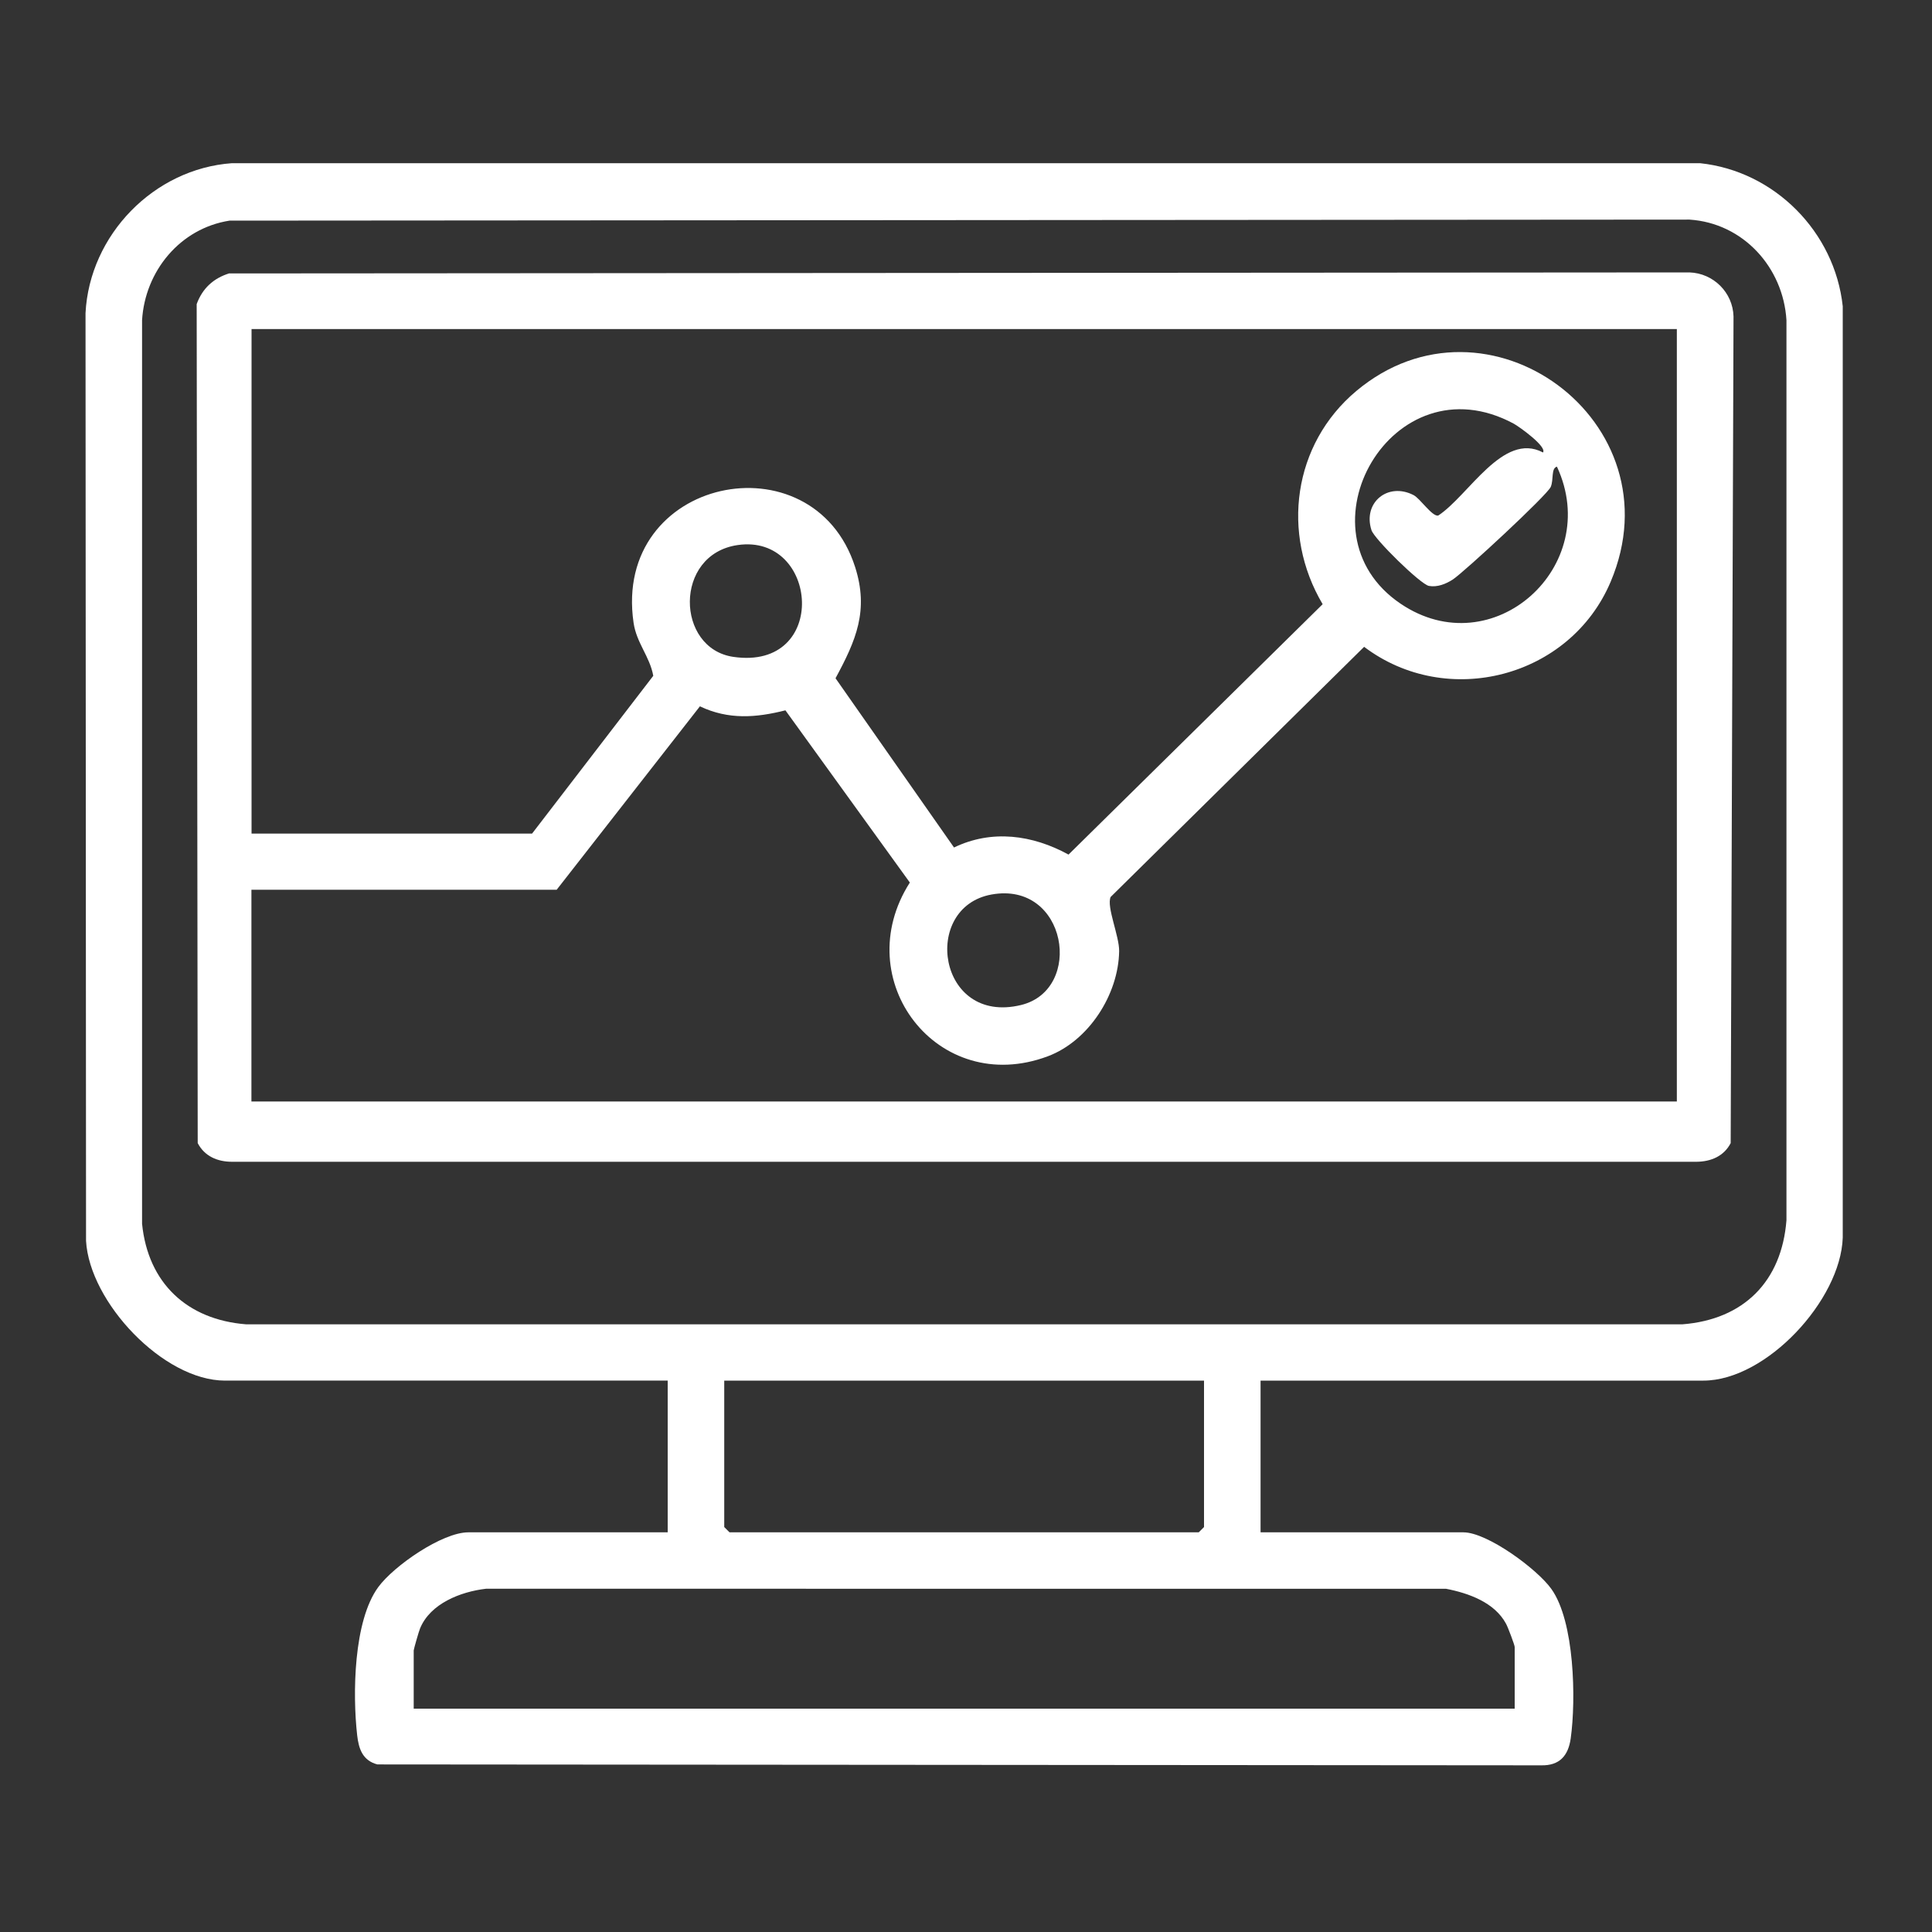
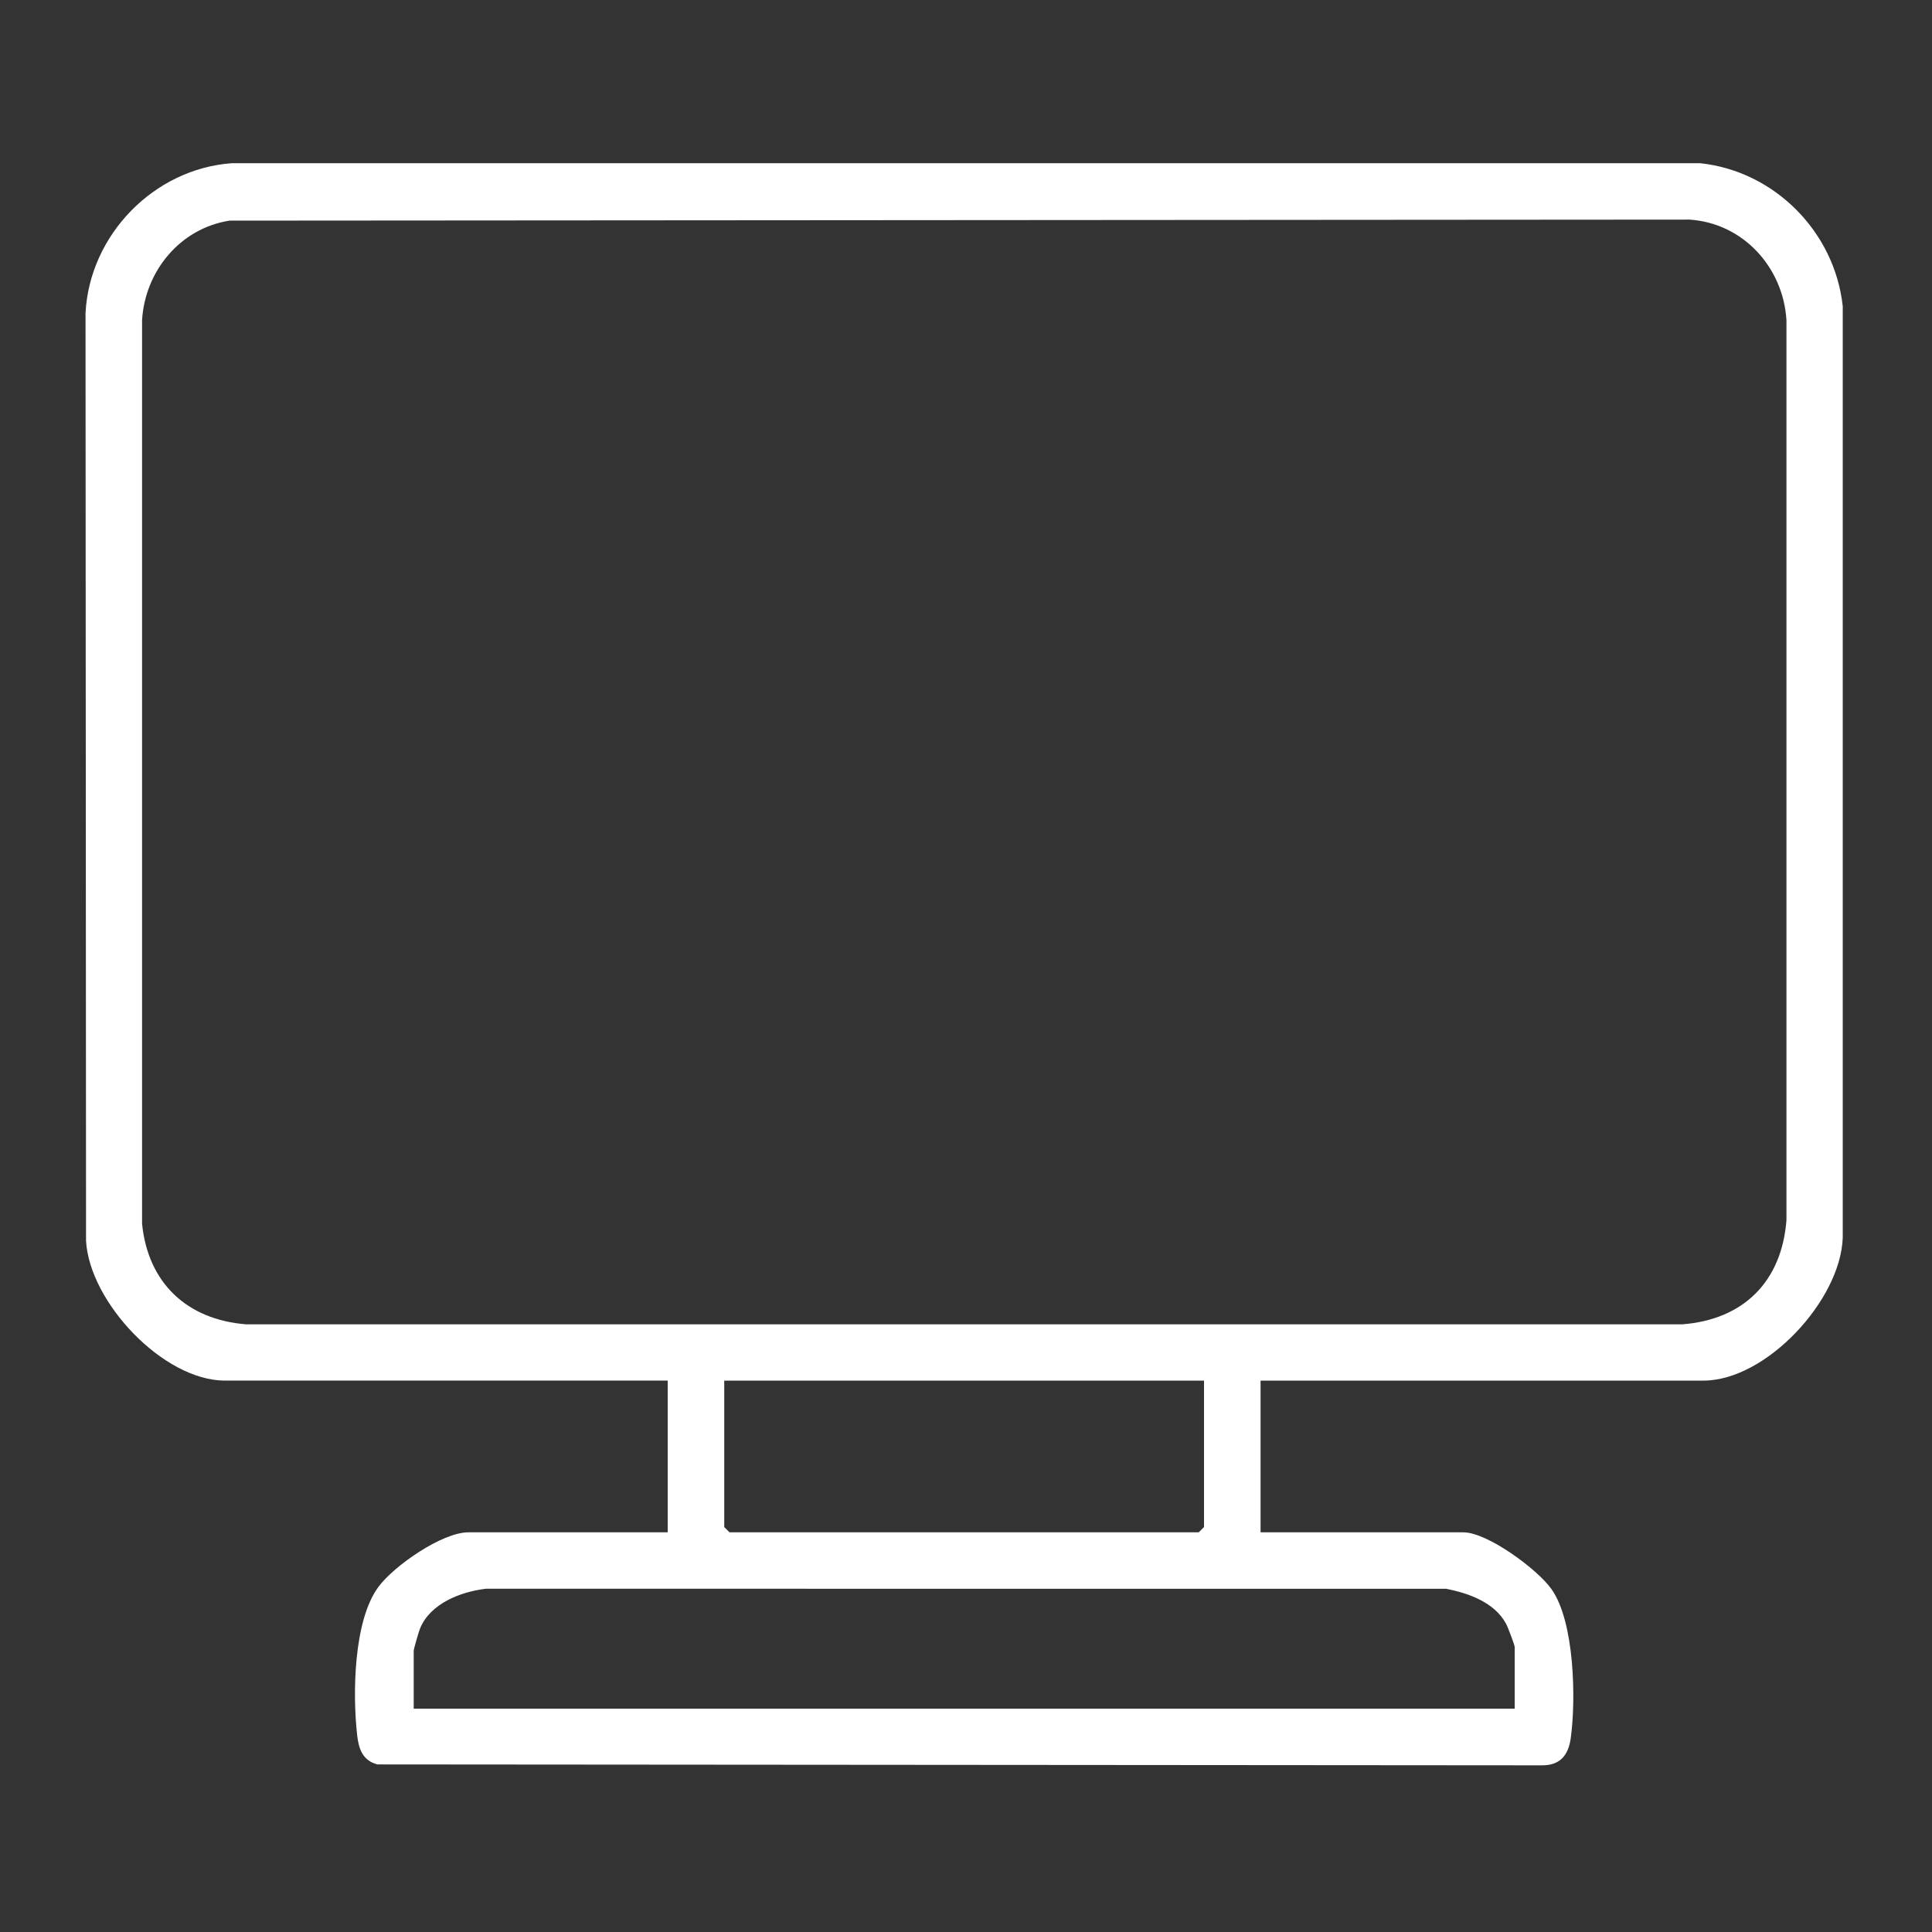
<svg xmlns="http://www.w3.org/2000/svg" id="Layer_1" data-name="Layer 1" viewBox="0 0 150 150">
  <rect x="0" y="0" width="150" height="150" fill="#333333" stroke="none" />
  <defs>
    <style>
      .cls-1 {
        fill: #fff;
      }
    </style>
  </defs>
  <path class="cls-1" d="M97.87,107.19v11.78h15.75c1.85,0,5.73,2.85,6.83,4.4,1.8,2.52,1.92,8.57,1.5,11.6-.19,1.34-.86,2.12-2.29,2.09l-90.36-.07c-1.14-.3-1.45-1.2-1.57-2.27-.36-3.19-.29-8.87,1.64-11.5,1.21-1.65,4.96-4.25,6.99-4.25h15.48v-11.78H17.47c-4.79,0-10.52-6.09-10.79-10.85l-.04-72.03c.31-6.07,5.31-11.21,11.37-11.64h113.98c5.79.61,10.46,5.34,11.08,11.11v72.31c-.16,4.85-5.94,11.1-10.82,11.1h-34.38ZM17.82,17.13c-3.84.6-6.56,3.92-6.79,7.73v70.15c.46,4.61,3.5,7.45,8.08,7.81h111.51c4.76-.37,7.71-3.33,8.08-8.08V24.86c-.25-4.1-3.36-7.54-7.53-7.81l-113.35.08ZM93.49,107.19h-37.26v11.37l.41.41h36.43l.41-.41v-11.37ZM117.6,132.66v-4.79c0-.15-.53-1.55-.67-1.8-.89-1.66-2.91-2.38-4.67-2.72H37.73c-1.97.23-4.33,1.15-5.12,3.09-.09.21-.49,1.61-.49,1.7v4.52h85.47Z" />
-   <path class="cls-1" d="M17.81,21.23l113.36-.08c1.86.06,3.37,1.56,3.42,3.42l-.22,64.18c-.53,1.02-1.53,1.44-2.66,1.45H18.01c-1.13,0-2.13-.43-2.66-1.45l-.08-65.14c.44-1.21,1.3-2.01,2.54-2.39ZM130.2,25.55H19.53v39.17h21.78l9.41-12.25c-.27-1.5-1.3-2.54-1.53-4.12-1.65-11.32,13.94-14.49,17.2-4.33,1.08,3.38.07,5.7-1.52,8.64l9.2,13.14c2.94-1.42,6.1-.98,8.89.55l19.73-19.44c-3.25-5.49-2.3-12.43,2.61-16.55,10.15-8.51,25.02,2.37,19.75,14.81-3.15,7.44-12.69,9.92-19.14,5.05l-19.68,19.42c-.34.75.68,3.04.66,4.21-.05,3.36-2.36,6.97-5.54,8.16-8.54,3.2-15.54-5.93-10.71-13.49l-9.66-13.37c-2.3.58-4.42.74-6.64-.31l-11.12,14.24h-23.7v16.44h110.67V25.55ZM119.79,35.14c.37-.44-1.86-2.03-2.27-2.25-9.42-5.06-17.06,8.38-8.78,13.98,7.15,4.84,15.74-2.9,12.14-10.64-.47.13-.24,1.01-.48,1.57-.26.63-6.72,6.61-7.6,7.19-.54.35-1.21.62-1.86.5s-4.25-3.65-4.46-4.33c-.69-2.14,1.28-3.75,3.27-2.72.52.27,1.43,1.67,1.91,1.59,2.36-1.54,5.03-6.53,8.12-4.91ZM57.26,42.32c-4.96.73-4.8,8.03-.32,8.68,7.46,1.08,6.63-9.61.32-8.68ZM76.98,69.45c-5.48.99-4.18,10.15,2.29,8.58,4.91-1.19,3.58-9.64-2.29-8.58Z" />
</svg>